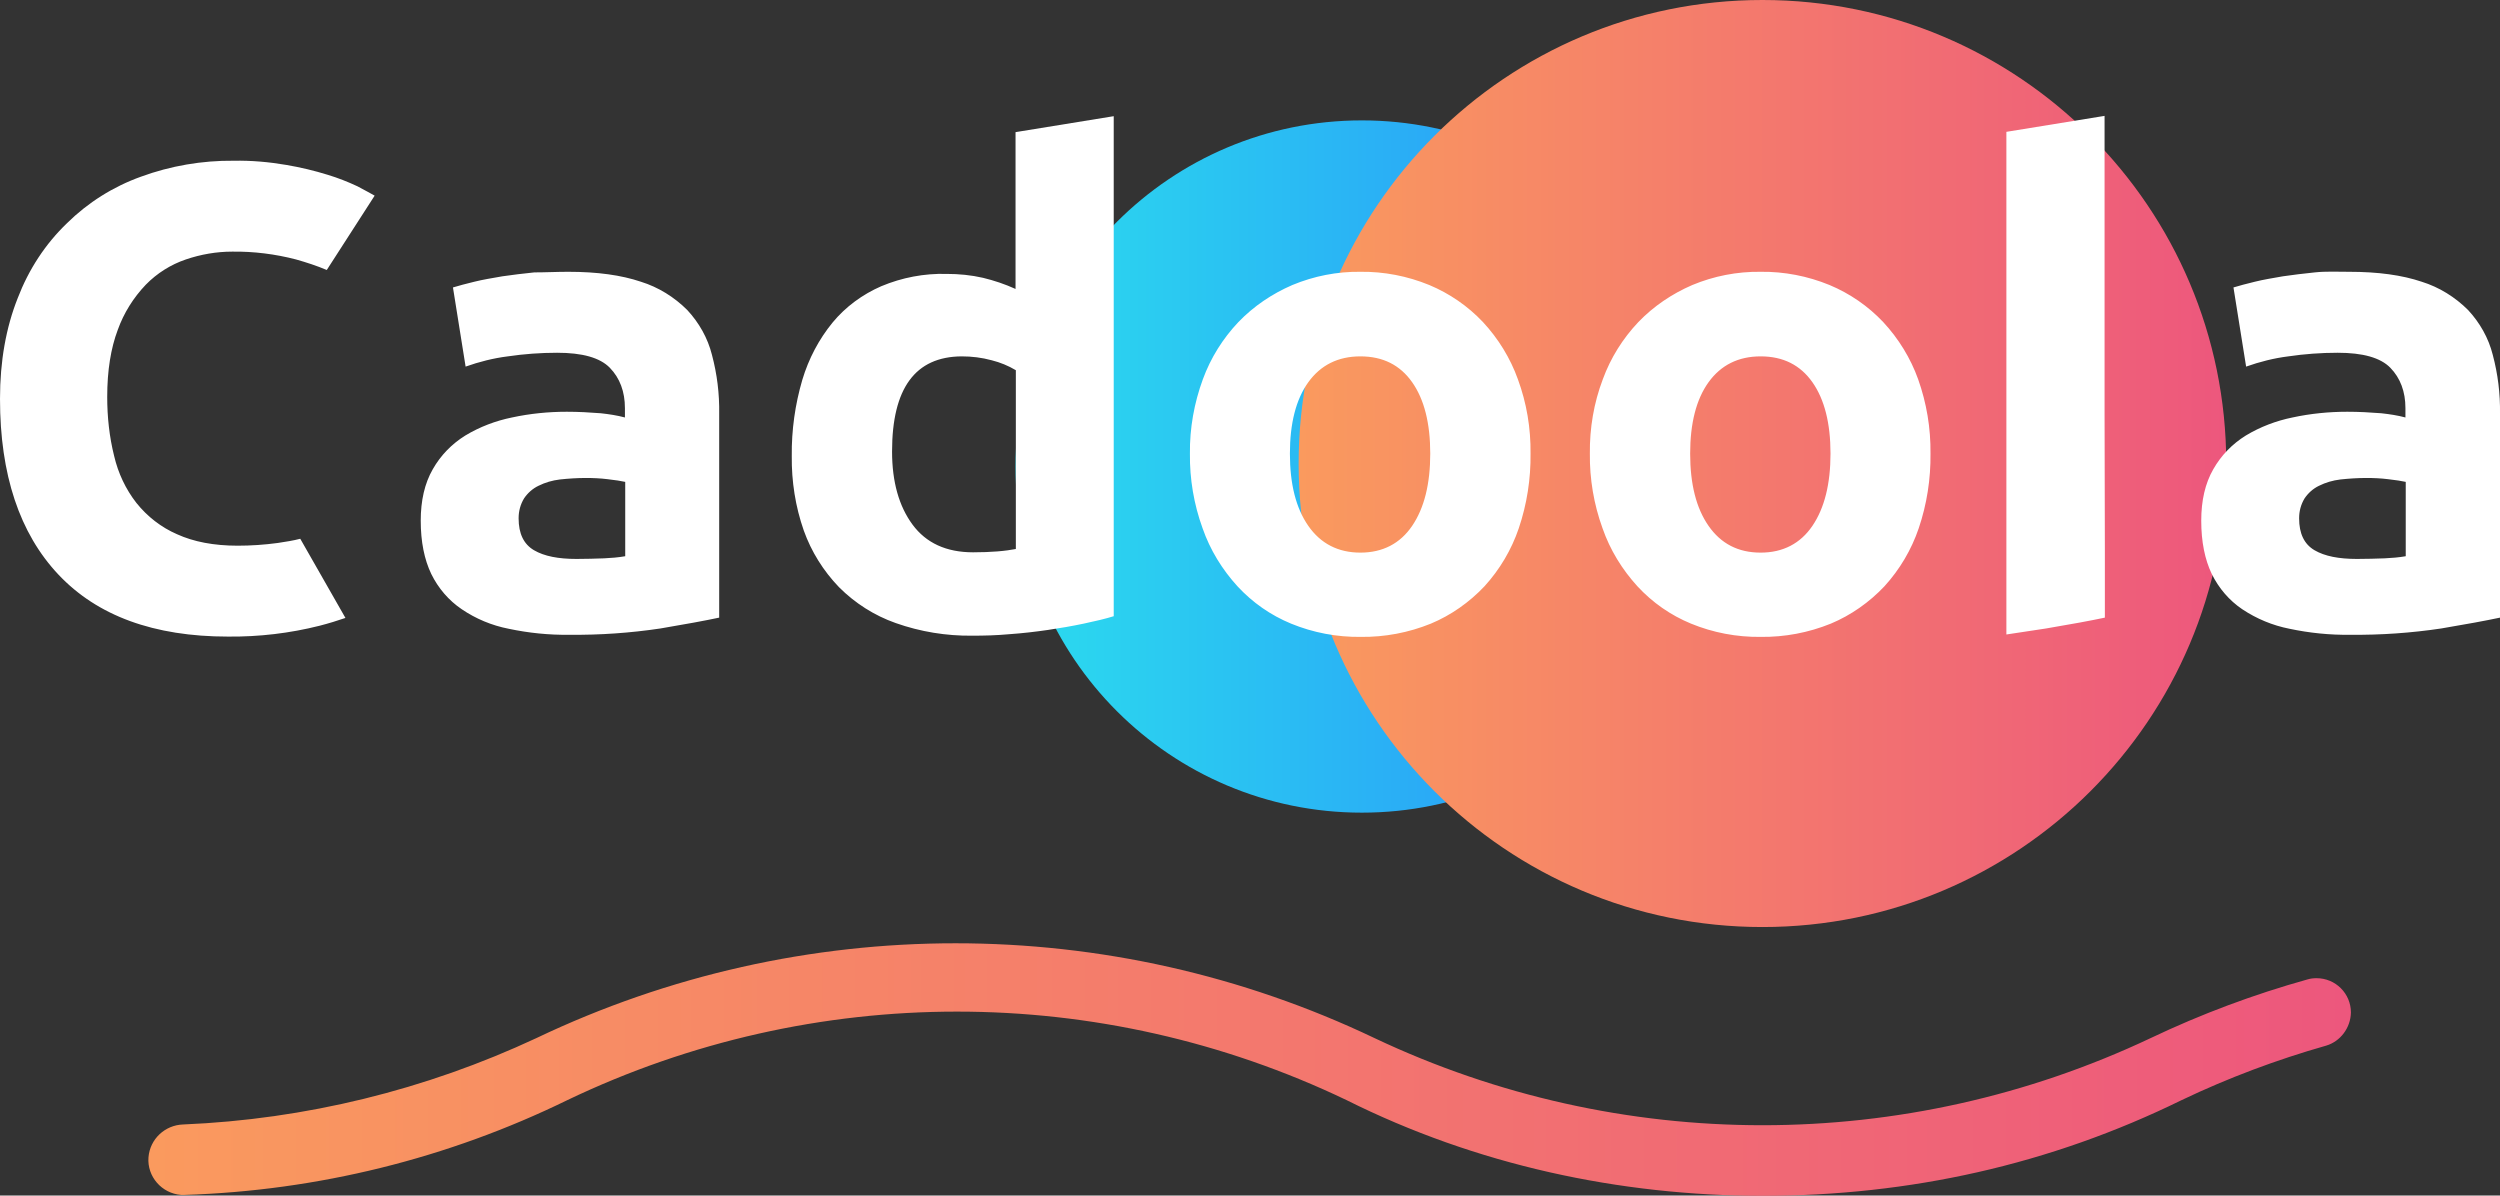
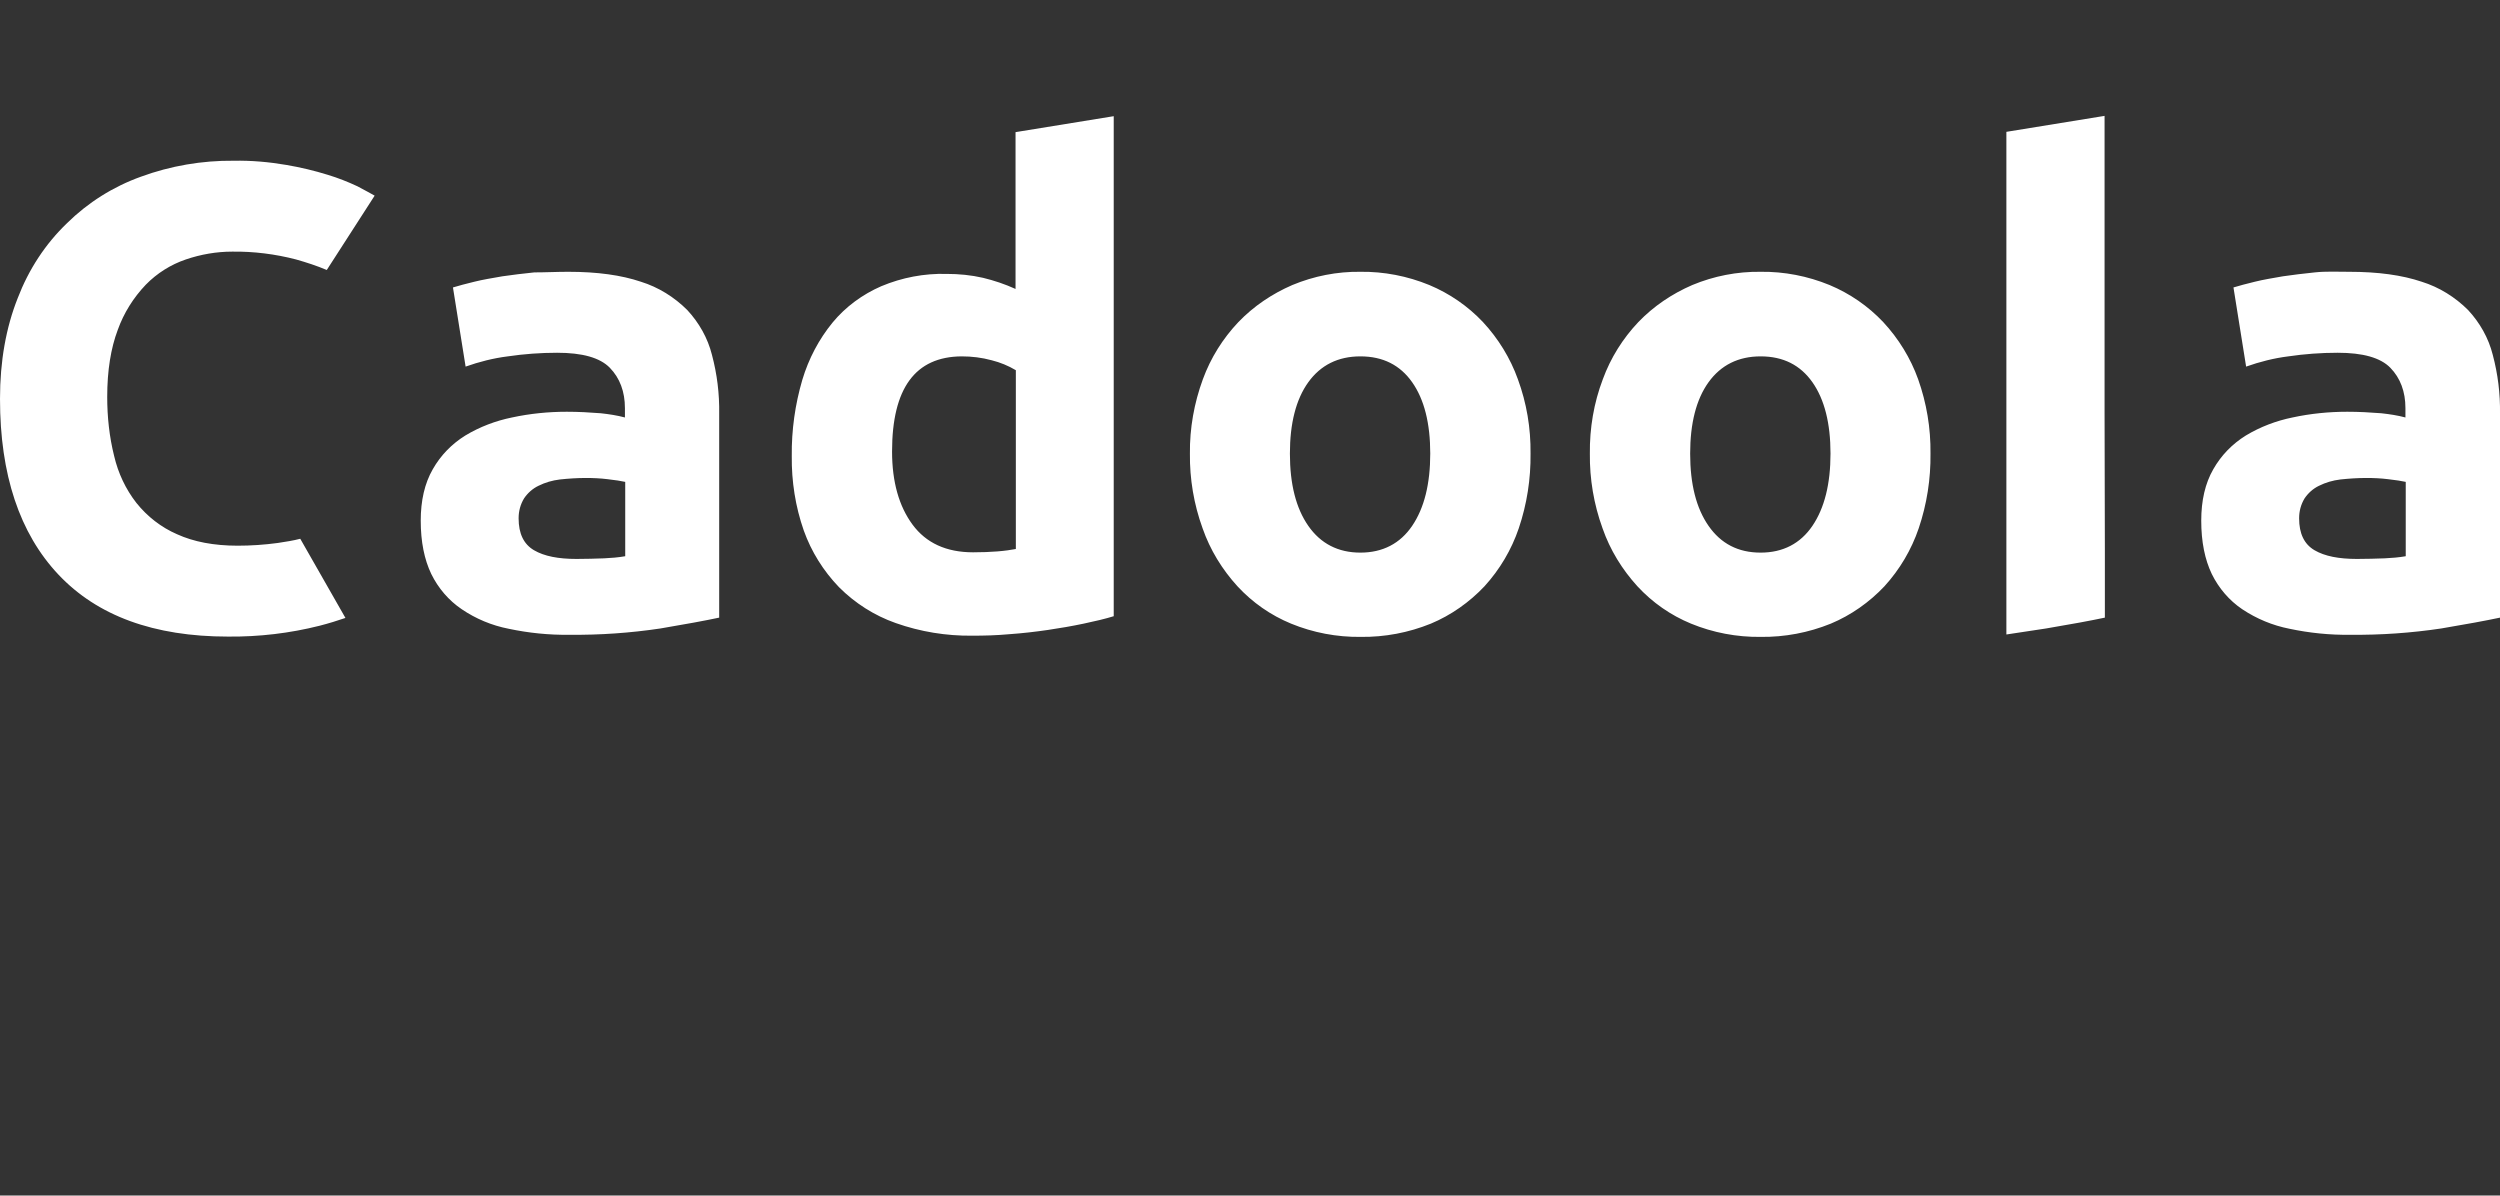
<svg xmlns="http://www.w3.org/2000/svg" width="780" height="373" viewBox="0 0 780 373" fill="none">
  <rect x="0" y="0" width="780" height="373" fill="#333333" stroke="none" />
  <g clip-path="url(#clip0_936_13130)">
-     <path d="M424.908 253.549C484.587 253.549 532.967 205.199 532.967 145.556C532.967 85.913 484.587 37.562 424.908 37.562C365.228 37.562 316.849 85.913 316.849 145.556C316.849 205.199 365.228 253.549 424.908 253.549Z" fill="url(#paint0_linear_936_13130)" />
-     <path d="M549.881 289.235C629.799 289.235 694.586 224.487 694.586 144.617C694.586 64.747 629.799 0 549.881 0C469.962 0 405.175 64.747 405.175 144.617C405.175 224.487 469.962 289.235 549.881 289.235Z" fill="url(#paint1_linear_936_13130)" />
-     <path d="M733.487 315.903C733.487 309.987 728.695 305.198 722.776 305.198C721.836 305.198 720.896 305.292 719.957 305.574C703.137 310.269 686.787 316.373 671.001 323.886C594.326 360.134 505.435 360.134 428.854 323.886C346.165 284.444 250.04 284.444 167.351 323.886C132.772 340.038 95.28 349.24 57.13 350.837C51.493 351.025 46.794 355.344 46.325 361.073C45.855 367.083 50.459 372.342 56.473 372.811H57.6C99.039 371.497 139.725 361.448 177.029 343.23C253.892 306.419 343.253 306.419 420.116 343.23C460.52 363.421 505.248 373.093 549.975 373.093C595.641 373.093 639.523 363.421 680.679 343.23C695.244 336.281 710.278 330.647 725.782 326.233C730.199 324.918 733.394 320.693 733.487 315.903Z" fill="url(#paint2_linear_936_13130)" />
    <path d="M732.924 84.8C741.944 84.8 749.461 85.833 755.569 87.899C761.019 89.59 765.999 92.689 770.04 96.727C773.704 100.671 776.429 105.46 777.745 110.719C779.342 116.729 780.094 122.833 780 129.031V192.7C775.584 193.639 769.476 194.766 761.677 196.08C752.28 197.489 742.79 198.146 733.3 198.053C726.91 198.146 720.52 197.489 714.319 196.174C709.057 195.141 704.077 193.075 699.566 190.07C695.526 187.347 692.237 183.497 690.076 179.083C687.915 174.576 686.787 169.035 686.787 162.462C686.787 156.17 688.009 150.817 690.546 146.403C692.989 142.084 696.466 138.515 700.694 135.886C705.204 133.163 710.184 131.284 715.258 130.251C720.896 129.031 726.628 128.467 732.36 128.467C735.931 128.467 739.407 128.655 742.978 128.937C745.515 129.218 748.052 129.594 750.495 130.251V127.34C750.495 122.175 748.898 117.95 745.797 114.757C742.696 111.564 737.152 110.061 729.353 110.061C724.185 110.061 719.017 110.437 713.943 111.188C709.433 111.752 705.016 112.879 700.788 114.381L696.841 89.683C698.627 89.12 700.882 88.556 703.513 87.899C706.144 87.242 709.057 86.772 712.252 86.209C715.352 85.739 718.735 85.364 722.212 84.988C725.688 84.612 729.353 84.8 732.924 84.8ZM735.367 174.388C738.374 174.388 741.287 174.294 744.012 174.2C746.173 174.106 748.428 173.918 750.589 173.543V150.348C749.368 150.066 747.488 149.784 745.045 149.502C742.79 149.221 740.535 149.127 738.28 149.127C735.555 149.127 732.83 149.315 730.199 149.596C727.85 149.878 725.594 150.535 723.527 151.568C721.742 152.414 720.145 153.822 719.017 155.512C717.889 157.391 717.326 159.457 717.326 161.71C717.326 166.5 718.923 169.786 722.118 171.665C725.313 173.543 729.729 174.388 735.367 174.388ZM656.719 129.031V192.7C652.302 193.639 646.194 194.766 638.395 196.08L625.992 197.959V41.133L656.625 36.156V171.946M602.313 141.52C602.407 149.409 601.185 157.297 598.648 164.809C596.393 171.477 592.729 177.675 587.936 182.933C583.238 187.911 577.506 191.949 571.211 194.578C564.257 197.395 556.834 198.804 549.317 198.71C541.894 198.804 534.471 197.395 527.611 194.578C521.222 191.949 515.584 188.004 510.885 182.933C506.093 177.675 502.335 171.571 499.986 164.809C497.261 157.297 495.945 149.409 496.039 141.52C495.945 133.632 497.261 125.744 500.08 118.325C502.523 111.658 506.281 105.648 511.167 100.483C515.96 95.506 521.691 91.656 527.987 88.932C534.752 86.115 541.988 84.706 549.317 84.8C556.646 84.706 563.975 86.115 570.835 88.932C577.13 91.562 582.862 95.506 587.561 100.483C592.353 105.648 596.111 111.752 598.46 118.325C601.091 125.744 602.407 133.538 602.313 141.52ZM571.117 141.52C571.117 132.036 569.237 124.617 565.479 119.264C561.72 113.912 556.364 111.188 549.317 111.188C542.364 111.188 536.914 113.912 533.061 119.264C529.208 124.617 527.329 132.13 527.329 141.52C527.329 151.005 529.208 158.518 533.061 164.058C536.914 169.599 542.27 172.416 549.317 172.416C556.27 172.416 561.72 169.599 565.479 164.058C569.237 158.518 571.117 151.005 571.117 141.52ZM477.528 141.52C477.622 149.409 476.4 157.297 473.863 164.809C471.608 171.477 467.944 177.675 463.151 182.933C458.453 187.911 452.721 191.949 446.426 194.578C439.472 197.395 432.049 198.804 424.532 198.71C417.109 198.804 409.686 197.395 402.826 194.578C396.437 191.949 390.799 188.004 386.1 182.933C381.308 177.675 377.55 171.571 375.201 164.809C372.476 157.297 371.16 149.409 371.254 141.52C371.16 133.632 372.57 125.744 375.295 118.325C377.738 111.658 381.496 105.648 386.382 100.483C391.175 95.506 396.906 91.656 403.202 88.932C409.967 86.115 417.203 84.706 424.438 84.8C431.767 84.706 439.096 86.115 445.956 88.932C452.252 91.562 457.983 95.506 462.682 100.483C467.474 105.648 471.232 111.752 473.581 118.325C476.306 125.744 477.622 133.538 477.528 141.52ZM446.238 141.52C446.238 132.036 444.359 124.617 440.6 119.264C436.841 113.912 431.485 111.188 424.438 111.188C417.485 111.188 412.035 113.912 408.182 119.264C404.33 124.617 402.45 132.13 402.45 141.52C402.45 151.005 404.33 158.518 408.182 164.058C412.035 169.599 417.485 172.416 424.438 172.416C431.391 172.416 436.841 169.599 440.6 164.058C444.359 158.518 446.238 151.005 446.238 141.52ZM347.575 192.23C344.85 193.075 341.655 193.827 338.085 194.578C334.514 195.329 330.755 195.987 326.903 196.55C323.05 197.113 319.01 197.583 314.969 197.865C310.929 198.24 307.076 198.334 303.318 198.334C295.237 198.428 287.156 197.113 279.451 194.39C272.779 192.042 266.765 188.192 261.785 183.215C256.899 178.144 253.141 172.134 250.791 165.561C248.16 158.048 246.939 150.16 247.033 142.272C246.939 134.196 248.066 126.213 250.322 118.513C252.295 111.939 255.49 105.836 259.812 100.577C263.853 95.694 269.115 91.843 274.94 89.308C281.424 86.585 288.377 85.27 295.331 85.458C299.183 85.458 303.036 85.833 306.7 86.678C310.177 87.524 313.56 88.65 316.849 90.153V41.227L347.481 36.25V192.23H347.575ZM278.323 140.863C278.323 150.348 280.484 157.954 284.713 163.682C288.941 169.411 295.237 172.322 303.6 172.322C306.325 172.322 308.862 172.228 311.211 172.04C313.56 171.852 315.439 171.571 316.943 171.289V115.508C314.593 114.099 312.056 113.066 309.425 112.409C306.325 111.564 303.224 111.188 300.029 111.188C285.558 111.282 278.323 121.142 278.323 140.863ZM177.311 84.8C186.332 84.8 193.849 85.833 199.957 87.899C205.407 89.59 210.387 92.689 214.427 96.727C218.092 100.671 220.817 105.46 222.132 110.719C223.73 116.729 224.481 122.833 224.387 129.031V192.7C219.971 193.639 213.863 194.766 206.064 196.08C196.668 197.489 187.177 198.146 177.687 198.053C171.297 198.146 164.908 197.489 158.706 196.174C153.457 195.151 148.471 193.074 144.048 190.07C140.007 187.347 136.718 183.497 134.557 179.083C132.396 174.576 131.269 169.035 131.269 162.462C131.269 156.17 132.49 150.817 135.027 146.403C137.47 142.084 140.947 138.515 145.175 135.886C149.686 133.163 154.666 131.284 159.74 130.251C165.378 129.031 171.109 128.467 176.841 128.467C180.412 128.467 183.889 128.655 187.459 128.937C189.996 129.218 192.533 129.594 194.977 130.251V127.34C194.977 122.175 193.379 117.95 190.278 114.757C187.177 111.564 181.634 110.061 173.834 110.061C168.666 110.061 163.498 110.437 158.424 111.188C153.914 111.752 149.498 112.879 145.269 114.381L141.323 89.683C143.108 89.12 145.363 88.556 147.994 87.899C150.625 87.242 153.538 86.772 156.733 86.209C159.834 85.739 163.216 85.364 166.693 84.988C170.17 84.988 173.741 84.8 177.311 84.8ZM179.848 174.388C182.855 174.388 185.768 174.294 188.493 174.2C190.654 174.106 192.909 173.918 195.07 173.543V150.348C193.849 150.066 191.97 149.784 189.527 149.502C187.271 149.221 185.016 149.127 182.761 149.127C180.036 149.127 177.311 149.315 174.68 149.596C172.331 149.878 170.076 150.535 168.009 151.568C166.223 152.414 164.626 153.822 163.498 155.512C162.371 157.391 161.807 159.457 161.807 161.71C161.807 166.5 163.404 169.786 166.599 171.665C169.794 173.543 174.21 174.388 179.848 174.388ZM86.635 169.411C82.501 169.974 78.272 170.256 74.138 170.256C66.715 170.256 60.419 169.035 55.251 166.687C50.271 164.528 45.949 161.147 42.566 156.921C39.183 152.601 36.834 147.53 35.613 142.272C34.109 136.261 33.451 130.064 33.451 123.866C33.451 115.602 34.579 108.653 36.74 102.924C38.619 97.666 41.626 92.876 45.479 88.838C48.956 85.27 53.278 82.546 57.976 80.95C62.674 79.354 67.561 78.508 72.447 78.508C79.118 78.415 85.884 79.26 92.367 80.95C95.656 81.889 98.851 82.922 101.952 84.237L116.892 61.042C115.764 60.384 113.979 59.445 111.536 58.131C108.529 56.722 105.428 55.501 102.327 54.562C98.099 53.247 93.777 52.214 89.36 51.463C83.91 50.524 78.46 50.054 72.916 50.148C63.05 50.054 53.184 51.745 43.975 55.126C35.331 58.224 27.438 63.202 20.954 69.587C14.095 76.161 8.927 84.143 5.544 92.97C1.879 102.173 0 112.691 0 124.429C0 148.094 6.108 166.406 18.229 179.271C30.351 192.136 48.016 198.616 71.131 198.616C80.809 198.71 90.394 197.583 99.696 195.235C102.609 194.484 105.334 193.639 107.777 192.794L93.683 168.096C91.522 168.66 89.172 169.035 86.635 169.411Z" fill="white" />
  </g>
  <defs>
    <linearGradient id="paint0_linear_936_13130" x1="316.849" y1="145.556" x2="532.967" y2="145.556" gradientUnits="userSpaceOnUse">
      <stop stop-color="#2BDCEE" />
      <stop offset="1" stop-color="#298AFB" />
    </linearGradient>
    <linearGradient id="paint1_linear_936_13130" x1="405.175" y1="144.617" x2="694.586" y2="144.617" gradientUnits="userSpaceOnUse">
      <stop stop-color="#FA9A5E" />
      <stop offset="1" stop-color="#ED577D" />
    </linearGradient>
    <linearGradient id="paint2_linear_936_13130" x1="46.292" y1="333.699" x2="733.488" y2="333.699" gradientUnits="userSpaceOnUse">
      <stop stop-color="#FA9A5E" />
      <stop offset="1" stop-color="#ED577D" />
    </linearGradient>
    <clipPath id="clip0_936_13130">
      <rect width="780" height="373" fill="white" />
    </clipPath>
  </defs>
</svg>